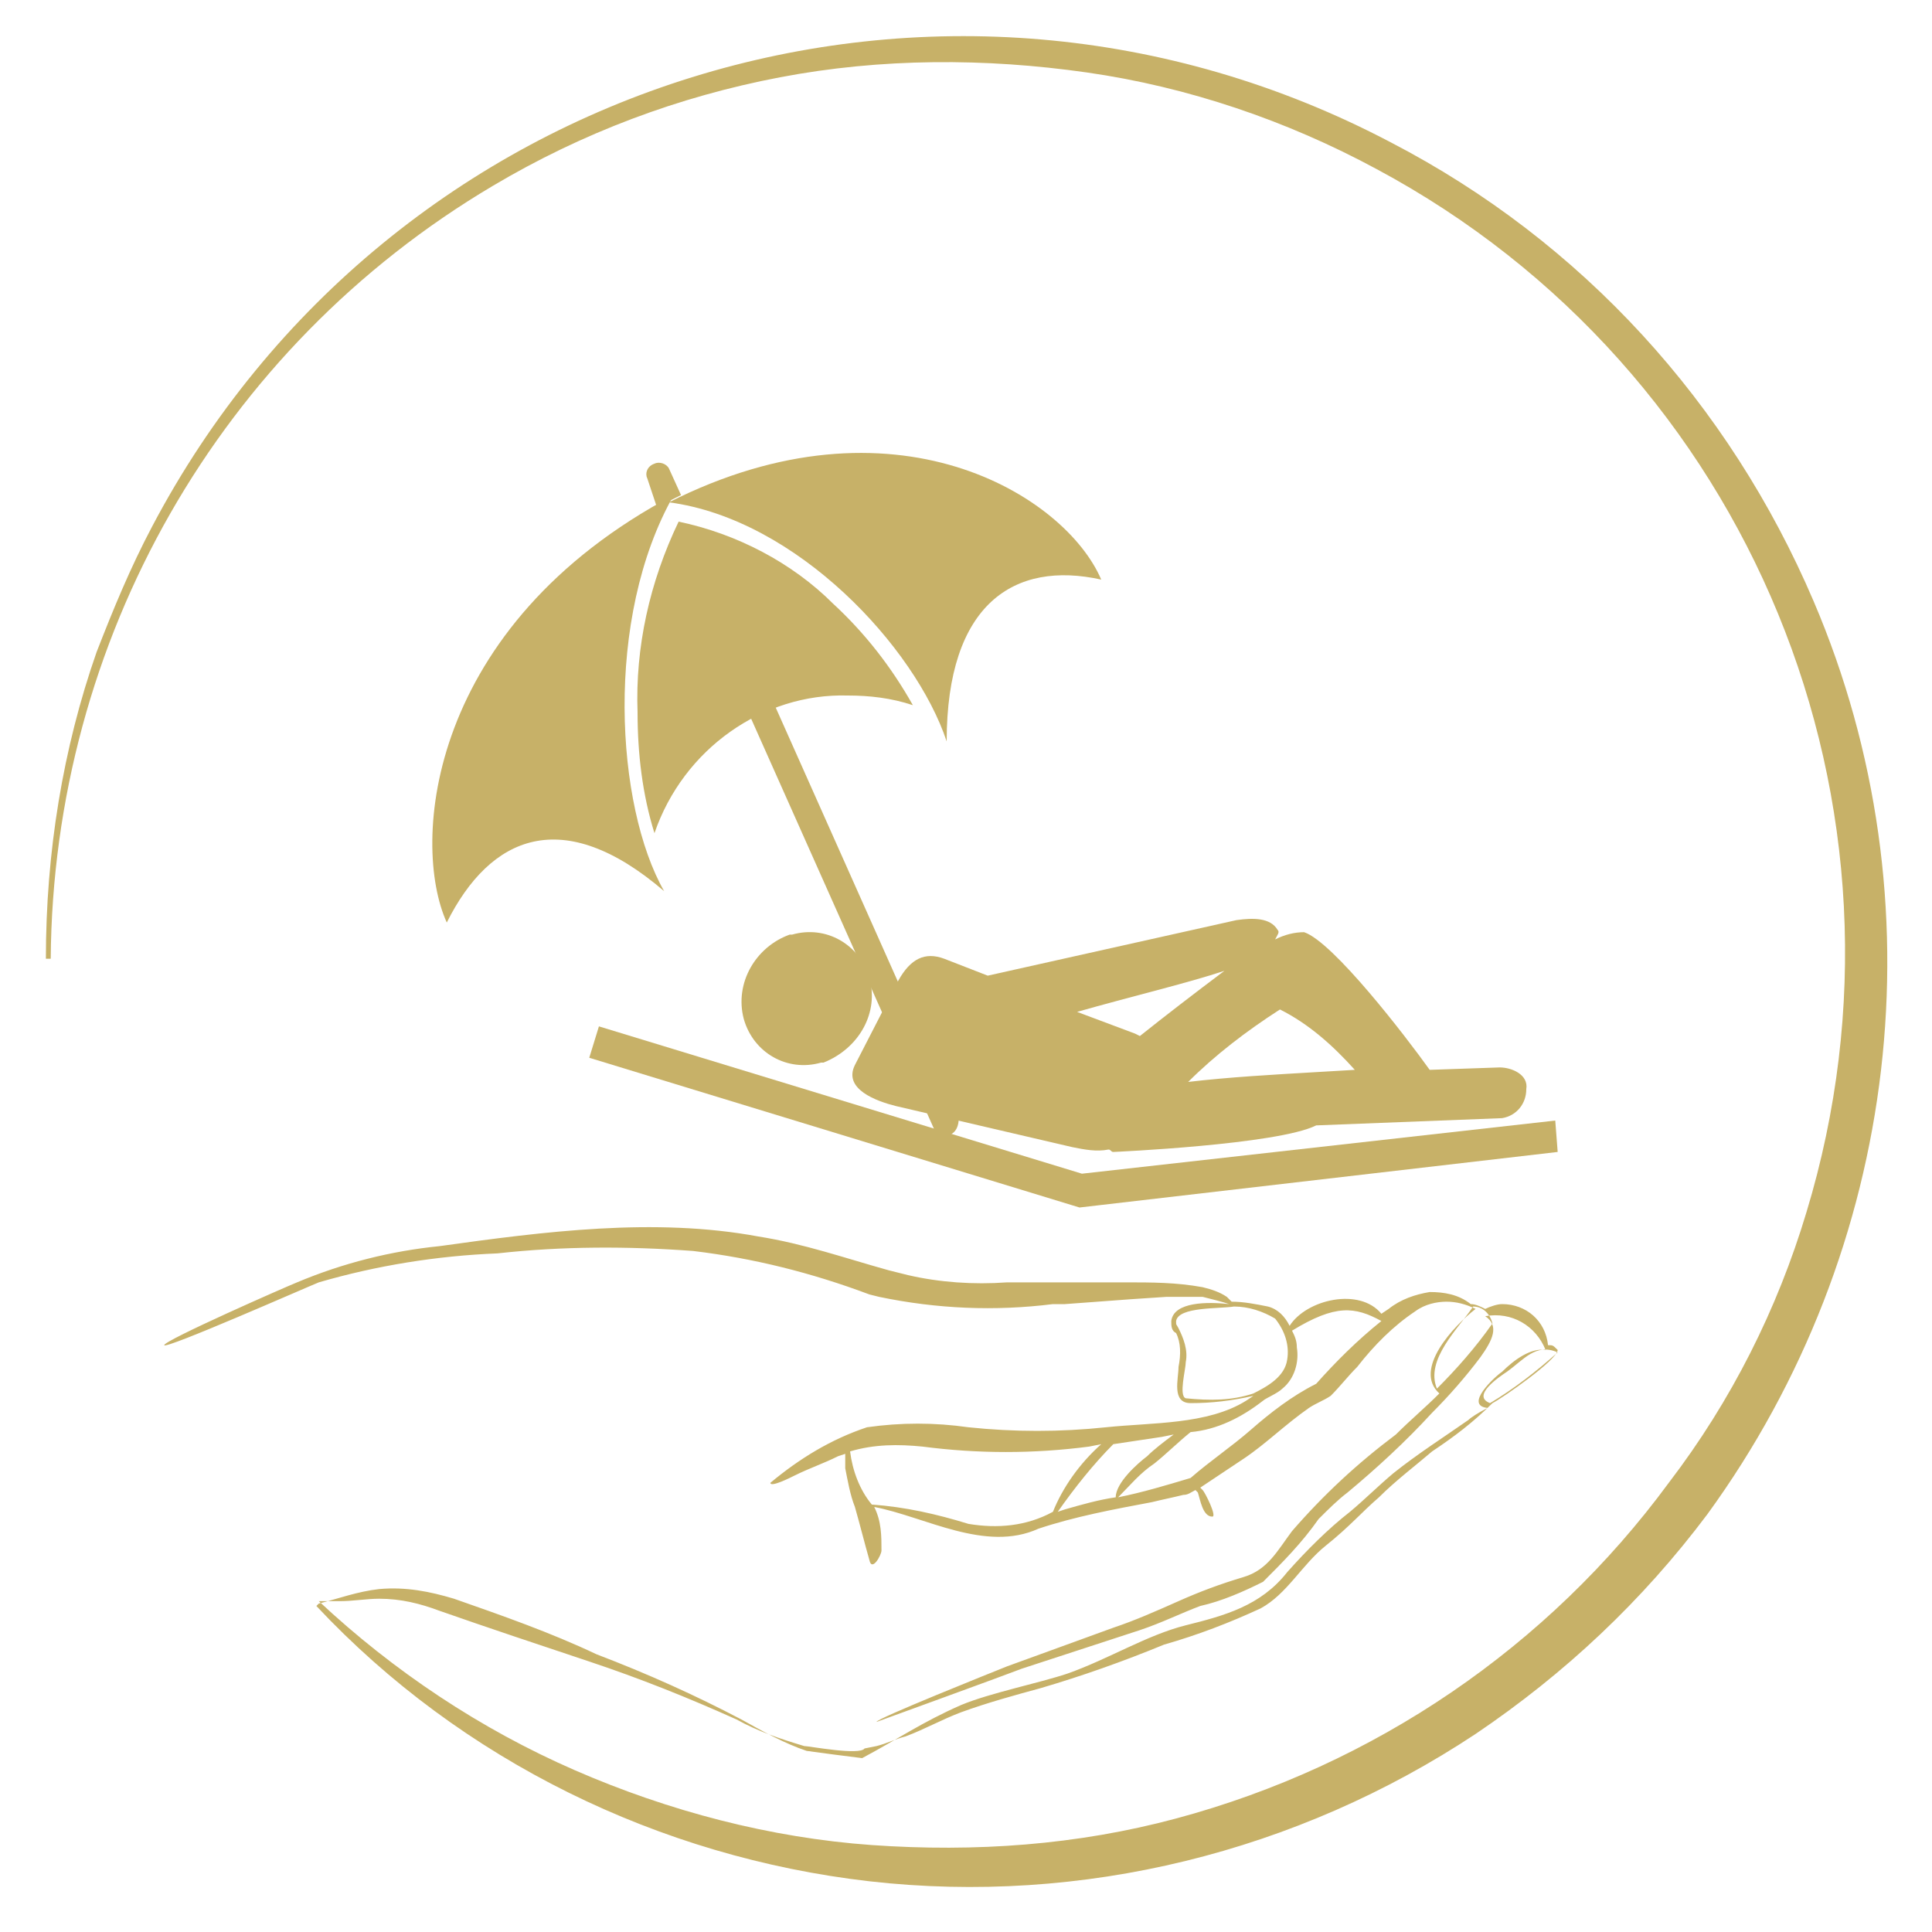
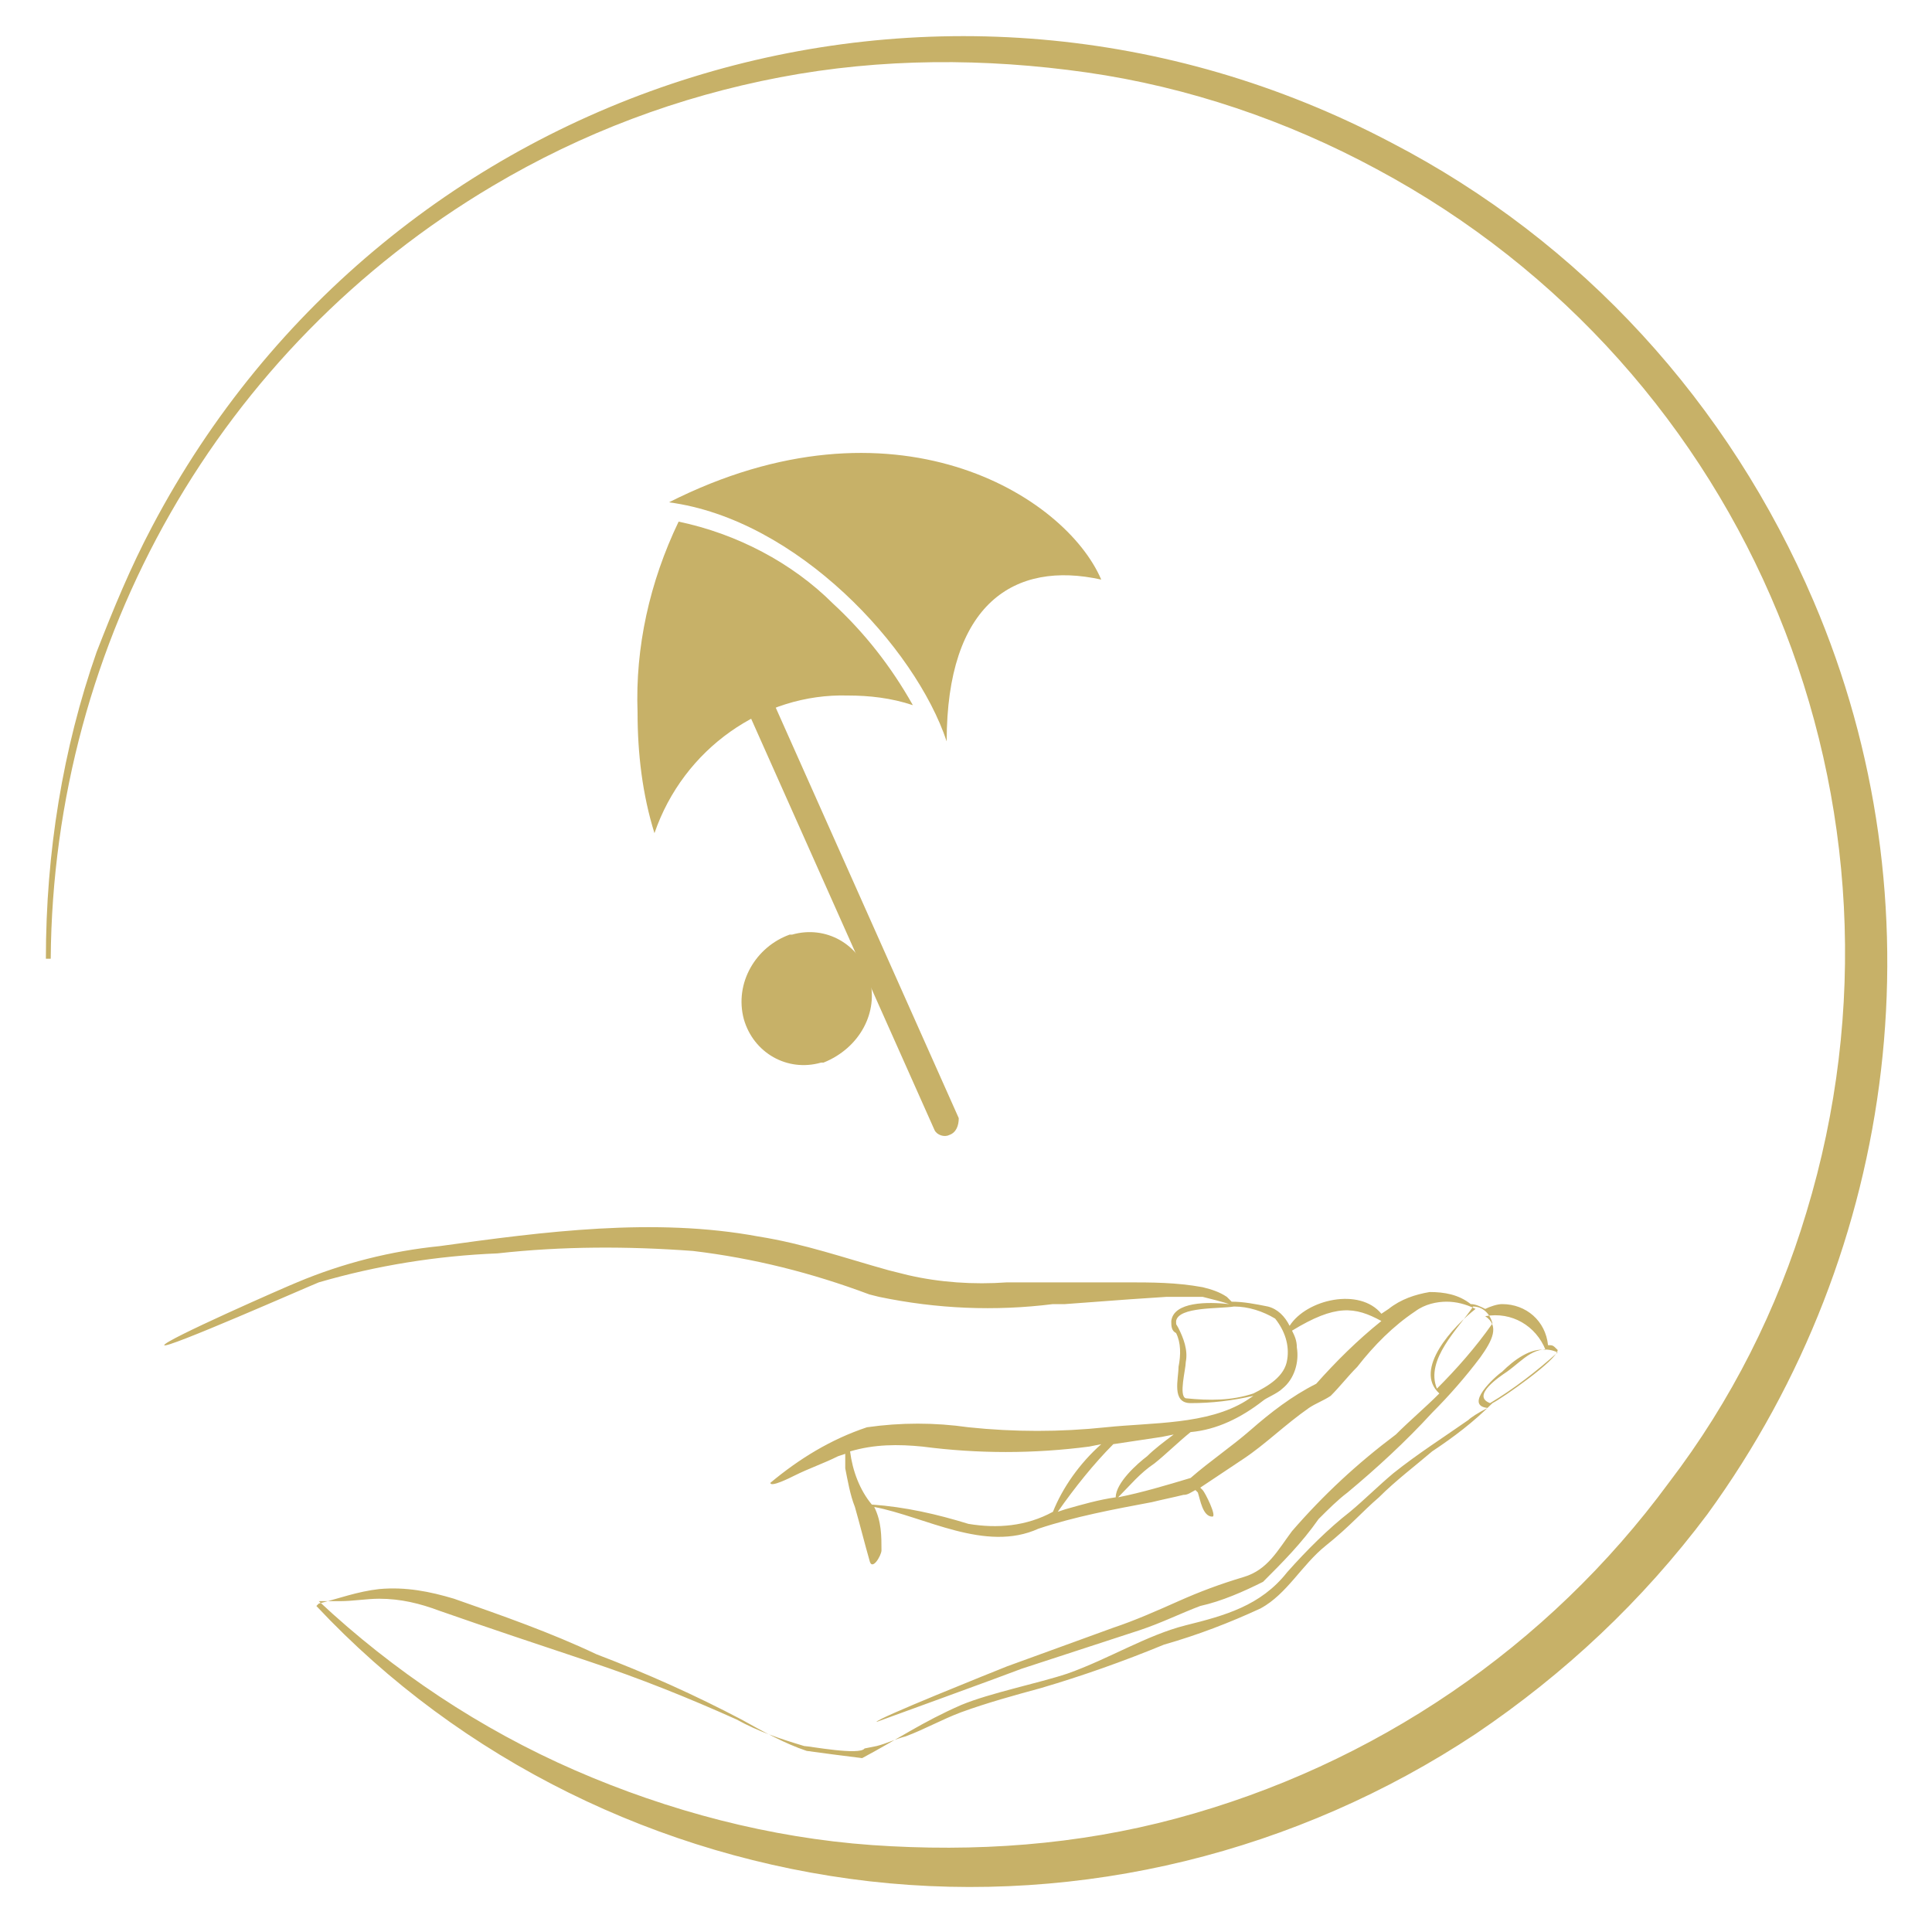
<svg xmlns="http://www.w3.org/2000/svg" version="1.1" id="Layer_1" x="0px" y="0px" viewBox="0 0 80 80" style="enable-background:new 0 0 80 80;" xml:space="preserve">
  <style type="text/css">
	.st0{fill:#C7B168;}
</style>
  <g id="Layer_1_1_">
    <path class="st0" d="M75.1,24.9c-3.5-8.2-9.6-14.9-17.5-19C39-3.9,16.1,3.2,6.3,21.8c-0.9,1.7-1.6,3.4-2.3,5.2   C2.6,31,1.9,35.3,1.9,39.7h0.2C2.2,26.5,9.1,14.4,20.4,7.7c3.7-2.2,7.7-3.7,11.9-4.5C36.5,2.4,40.8,2.4,45,3c4.2,0.6,8.3,2,12,4   c15.5,8.3,22.9,26.4,17.8,43.2c-1.2,4-3.1,7.8-5.7,11.2c-5,6.8-12.2,11.7-20.4,13.9c-4.1,1.1-8.3,1.4-12.6,1.1   c-4.2-0.3-8.4-1.4-12.3-3.1c-3.9-1.7-7.5-4.1-10.6-7h0.9c0.5,0,1.1-0.1,1.6-0.1c0.9,0,1.7,0.2,2.5,0.5c2,0.7,4.1,1.4,6.2,2.1   c2.1,0.7,4.1,1.5,6.1,2.4c0.9,0.5,1.8,0.8,2.8,1.1c0.2,0,2.3,0.4,2.5,0.1l0.5-0.1c0.4-0.1,0.8-0.3,1.2-0.4c0.8-0.3,1.5-0.7,2.3-1   c1.1-0.4,2.2-0.7,3.3-1c1.7-0.5,3.4-1.1,5.1-1.8c1.4-0.4,2.7-0.9,4-1.5c1.1-0.6,1.7-1.8,2.7-2.6s1.5-1.4,2.2-2   c0.7-0.7,1.5-1.3,2.2-1.9c0.9-0.6,1.7-1.2,2.5-2c0.4-0.2,2.7-1.8,2.7-2.2l0,0c-0.2-0.2-0.2-0.2-0.4-0.2c-0.1-1-0.9-1.7-1.9-1.7   c-0.2,0-0.5,0.1-0.7,0.2c-0.2-0.1-0.4-0.2-0.6-0.2c-0.5-0.4-1.1-0.5-1.7-0.5c-0.6,0.1-1.2,0.3-1.7,0.7l-0.3,0.2   c-0.9-1.1-3.1-0.6-3.8,0.5c-0.2-0.4-0.5-0.7-0.9-0.8c-0.5-0.1-1-0.2-1.5-0.2c-0.1-0.1-0.2-0.2-0.2-0.2c-0.3-0.2-0.6-0.3-1-0.4   c-1.1-0.2-2.1-0.2-3.2-0.2c-1,0-2,0-3,0c-0.6,0-1.3,0-1.9,0c-1.4,0.1-2.8,0-4.1-0.3l-0.8-0.2c-1.8-0.5-3.5-1.1-5.4-1.4   c-4.3-0.8-8.9-0.2-13.2,0.4c-2,0.2-4,0.7-5.9,1.5c-0.5,0.2-5.5,2.4-5.5,2.6s5.9-2.4,6.4-2.6c2.4-0.7,4.9-1.1,7.4-1.2   c2.7-0.3,5.4-0.3,8.1-0.1c2.5,0.3,4.9,0.9,7.3,1.8l0.4,0.1c2.4,0.5,4.8,0.6,7.2,0.3h0.5l2.7-0.2l1.5-0.1c0.5,0,1,0,1.5,0   c0.4,0.1,0.8,0.2,1.1,0.3c-0.9-0.1-2.3-0.1-2.4,0.7c0,0.2,0,0.4,0.2,0.5c0.2,0.4,0.2,0.9,0.1,1.4c0,0.5-0.3,1.5,0.5,1.5   c0.9,0,1.7-0.1,2.6-0.3L51.6,58c-1.6,1-3.9,0.9-5.8,1.1c-1.9,0.2-3.8,0.2-5.7,0c-1.4-0.2-2.8-0.2-4.2,0c-1.5,0.5-2.8,1.3-4,2.3   c0,0.2,0.8-0.2,1-0.3c0.6-0.3,1.2-0.5,1.8-0.8l0.3-0.1c0,0.2,0,0.4,0,0.6c0.1,0.5,0.2,1.1,0.4,1.6c0.2,0.7,0.4,1.5,0.6,2.2   c0.1,0.5,0.5-0.2,0.5-0.4c0-0.6,0-1.2-0.3-1.8c2.1,0.4,4.6,1.9,6.8,0.9c1.5-0.5,3.1-0.8,4.7-1.1c0.4-0.1,0.9-0.2,1.3-0.3   c0.2,0,0.3-0.1,0.5-0.2l0.1,0.1c0.1,0.3,0.2,1,0.6,1c0.2,0-0.3-1-0.4-1.1c0,0-0.1-0.1-0.1-0.1c0.6-0.4,1.2-0.8,1.8-1.2   c0.9-0.6,1.7-1.4,2.7-2.1c0.3-0.2,0.6-0.3,0.9-0.5c0.4-0.4,0.7-0.8,1.1-1.2c0.7-0.9,1.5-1.7,2.4-2.3c0.4-0.3,0.9-0.4,1.3-0.4   c0.4,0,0.8,0.1,1.2,0.3c-0.9,0.7-2.6,2.5-1.5,3.5c-0.6,0.6-1.2,1.1-1.8,1.7c-1.6,1.2-3,2.5-4.3,4c-0.6,0.8-1,1.6-2,1.9   s-1.8,0.6-2.7,1s-1.8,0.8-2.7,1.1l-4.4,1.6c-0.5,0.2-5.5,2.2-5.4,2.3c0,0,5.5-2,6-2.2l4.9-1.6c0.9-0.3,1.7-0.7,2.5-1   c0.9-0.2,1.8-0.6,2.6-1c0.8-0.8,1.6-1.6,2.3-2.6c0.4-0.4,0.8-0.8,1.2-1.1c1.2-1,2.4-2.1,3.5-3.3c0.7-0.7,1.4-1.5,2-2.3   c0.5-0.7,0.8-1.3,0.2-1.7c1.1-0.2,2.1,0.4,2.5,1.4c-0.6-0.1-1.3,0.4-1.8,0.9c-0.3,0.2-1.6,1.4-0.6,1.5c-0.4,0.2-0.7,0.4-0.8,0.5   c-1,0.7-2.1,1.4-3.1,2.2c-0.6,0.5-1.2,1.1-1.8,1.6c-0.9,0.7-1.8,1.6-2.6,2.5c-1.1,1.4-2.6,1.8-4.2,2.2s-3.2,1.4-4.9,2   c-1.2,0.4-3.2,0.8-4.4,1.3c-1.6,0.7-2.6,1.4-4.1,2.2c-0.8-0.1-1.6-0.2-2.3-0.3c-0.9-0.3-1.8-0.8-2.7-1.3c-1.9-1-3.9-1.9-6-2.7   c-1.9-0.9-3.9-1.6-5.9-2.3c-1-0.3-2-0.5-3.1-0.4c-0.9,0.1-1.7,0.4-2.5,0.6l0,0h-0.1h0.1l-0.1,0.1c6,6.4,14.2,10.4,22.9,11.4   c8.8,1,17.7-1.2,25.1-6.1c3.7-2.5,6.9-5.5,9.6-9.1C78.7,51.7,80.4,37.3,75.1,24.9 M49.1,57.9c-0.3-0.1,0-1.2,0-1.5   c0.1-0.5-0.1-1-0.3-1.4c-0.1-0.2-0.1-0.1-0.1-0.3c0.1-0.6,1.8-0.5,2.4-0.6c0.6,0,1.2,0.2,1.7,0.5c0.4,0.5,0.6,1.1,0.5,1.7   c-0.1,0.7-0.8,1.1-1.4,1.4C51,58,50.1,58,49.1,57.9 M40.1,63.1c-1.3-0.4-2.6-0.7-4-0.8c-0.5-0.6-0.8-1.4-0.9-2.2c1-0.3,2-0.3,3-0.2   c2.3,0.3,4.6,0.3,6.9,0l0.5-0.1c-0.9,0.8-1.6,1.8-2,2.8C42.5,63.2,41.3,63.3,40.1,63.1 M44.1,62.5l-0.3,0.1c0.7-1,1.5-2,2.3-2.8   l2-0.3l0.5-0.1c-0.4,0.3-0.8,0.6-1.1,0.9c-0.4,0.3-1.3,1.1-1.3,1.7C45.5,62.1,44.8,62.3,44.1,62.5 M54.5,57.3   c-1,0.5-1.9,1.2-2.7,1.9c-0.8,0.7-1.7,1.3-2.5,2c-1,0.3-2,0.6-3,0.8c0.5-0.5,0.9-1,1.5-1.4c0.5-0.4,1-0.9,1.5-1.3   c1.1-0.1,2.1-0.6,3-1.3c0.1-0.1,0.6-0.3,0.8-0.5c0.5-0.4,0.7-1.1,0.6-1.7c0-0.3-0.1-0.5-0.2-0.7c1.8-1.1,2.6-1,3.7-0.4   C56.2,55.5,55.3,56.4,54.5,57.3 M61.8,54.8c-0.7,1-1.5,1.9-2.3,2.7c-0.5-1.2,0.9-2.5,1.5-3.4C61.4,54.1,61.7,54.4,61.8,54.8    M62.4,56.8c0.7-0.5,1.2-1.2,2.1-0.8c-0.9,0.8-1.8,1.5-2.8,2.1C60.9,57.8,62.1,57,62.4,56.8" />
    <path class="st0" d="M27.7,20.8c5.3,0.7,10.2,6,11.5,9.9l0,0c0-5.7,2.8-7.5,6.4-6.7C44.1,20.5,37,16.1,27.7,20.8" />
-     <path class="st0" d="M27.9,20.5C17.7,25.9,17,34.9,18.5,38.2c1.8-3.6,4.8-4.9,9-1.3l0,0C25.5,33.4,25,25.6,27.9,20.5" />
    <path class="st0" d="M27.1,34.5c-0.5-1.6-0.7-3.3-0.7-5c-0.1-2.7,0.5-5.4,1.7-7.9c2.4,0.5,4.7,1.7,6.4,3.4c1.3,1.2,2.4,2.6,3.3,4.2   c-0.9-0.3-1.8-0.4-2.7-0.4C31.6,28.7,28.3,31,27.1,34.5" />
-     <path class="st0" d="M62.1,44.2l-2.9,0.1c-1-1.4-4-5.3-5.2-5.7c-0.4,0-0.8,0.1-1.2,0.3c0.1-0.2,0.2-0.3,0.1-0.4   c-0.3-0.5-1-0.5-1.7-0.4l-10.3,2.3l-1.8-0.7c-0.8-0.3-1.4,0-1.9,0.9l-1.8,3.5c-0.5,1,0.9,1.5,1.7,1.7l7.3,1.7   c0.5,0.1,1,0.2,1.5,0.1c0.1,0,0.1,0.1,0.2,0.1c0,0,6.8-0.3,8.4-1.1l7.7-0.3c0.6-0.1,1-0.6,1-1.2C63.3,44.5,62.6,44.2,62.1,44.2    M44.6,41.9c2.1-0.6,4.6-1.2,6.1-1.7c-1.2,0.9-2.5,1.9-3.5,2.7L47,42.8L44.6,41.9z M54.4,44.4c-1.7,0.1-3.5,0.2-5.2,0.4   c1.1-1.1,2.4-2.1,3.8-3c1.2,0.6,2.2,1.5,3.1,2.5L54.4,44.4z" />
    <path class="st0" d="M36,40.5c-0.4-1.4-1.8-2.2-3.2-1.8c0,0-0.1,0-0.1,0c-1.4,0.5-2.3,2-1.9,3.5c0.4,1.4,1.8,2.2,3.2,1.8   c0,0,0.1,0,0.1,0C35.6,43.4,36.4,41.9,36,40.5" />
-     <polygon class="st0" points="64.5,47.7 64.4,46.4 44.8,48.6 24.8,42.5 24.4,43.8 44.7,50 44.7,49.9 44.7,50  " />
  </g>
  <g id="Layer_2_1_">
-     <path class="st0" d="M27.2,21l1-0.5l-0.5-1.1c-0.1-0.2-0.4-0.3-0.6-0.2c0,0,0,0,0,0c-0.3,0.1-0.4,0.4-0.3,0.6L27.2,21z" />
    <path class="st0" d="M39.7,46.3L29,22.3l-1,0.5l10.7,24c0.1,0.2,0.4,0.3,0.6,0.2c0,0,0,0,0,0C39.6,46.9,39.7,46.6,39.7,46.3z" />
  </g>
</svg>